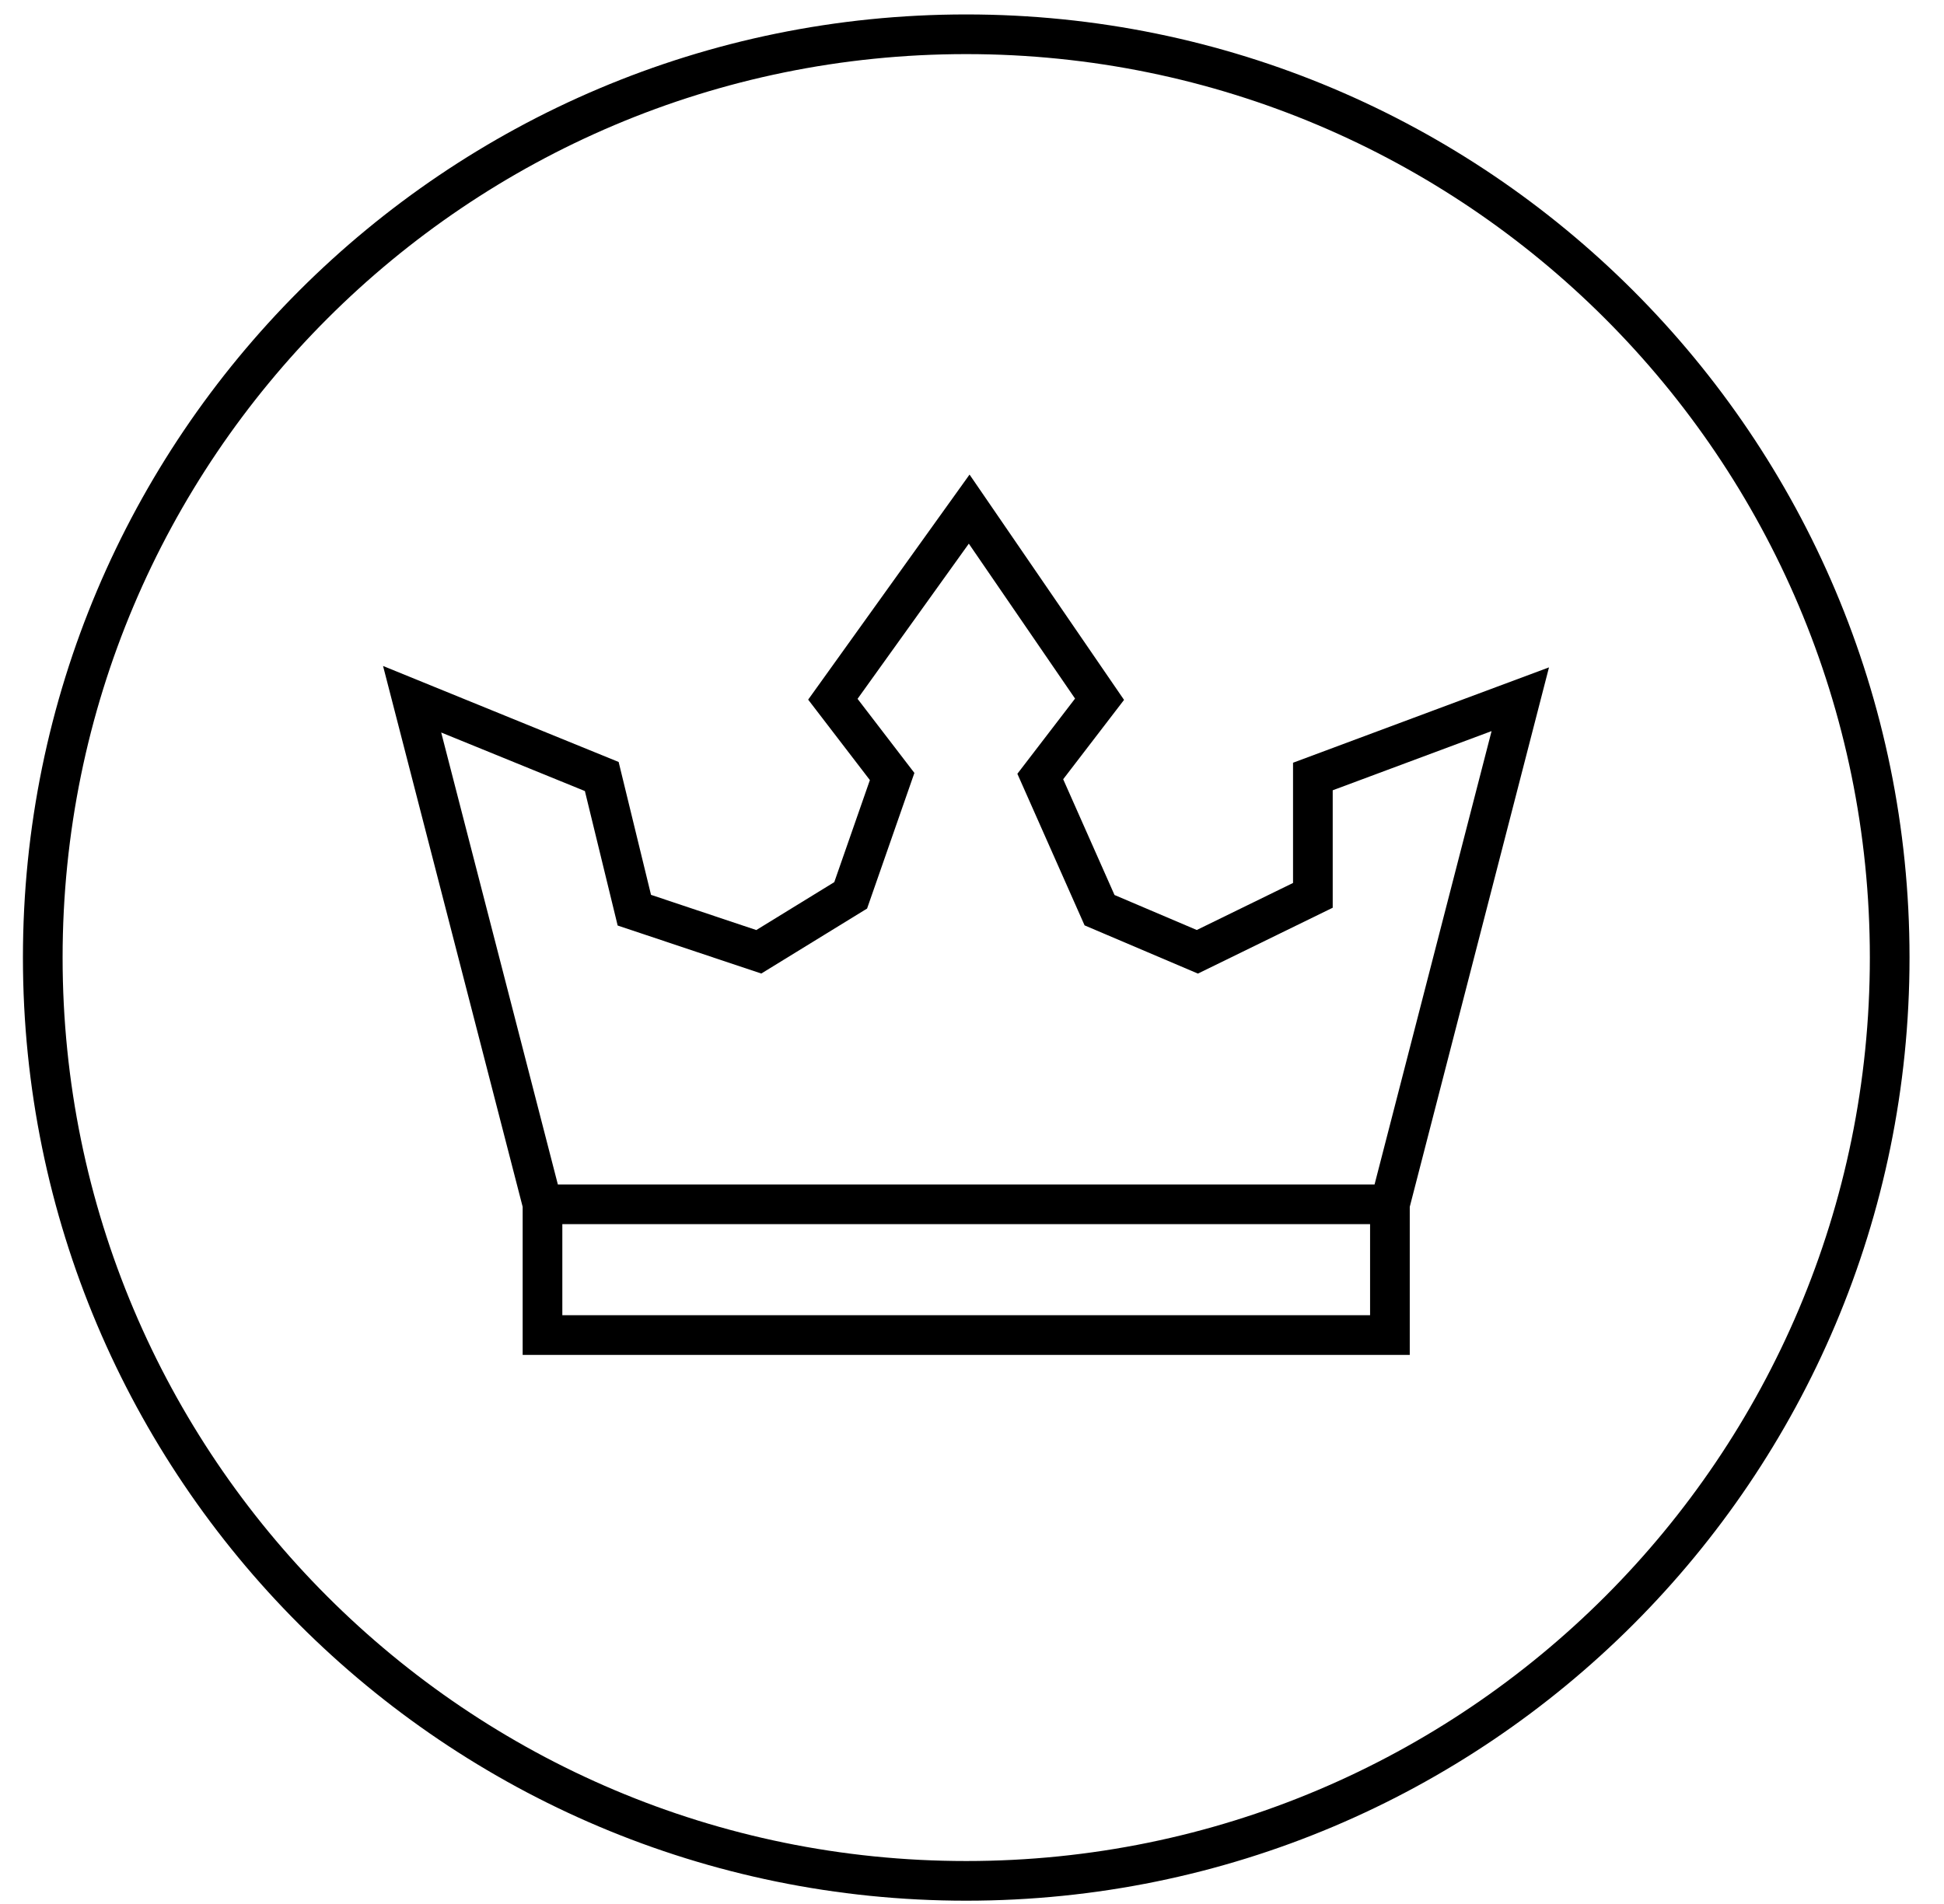
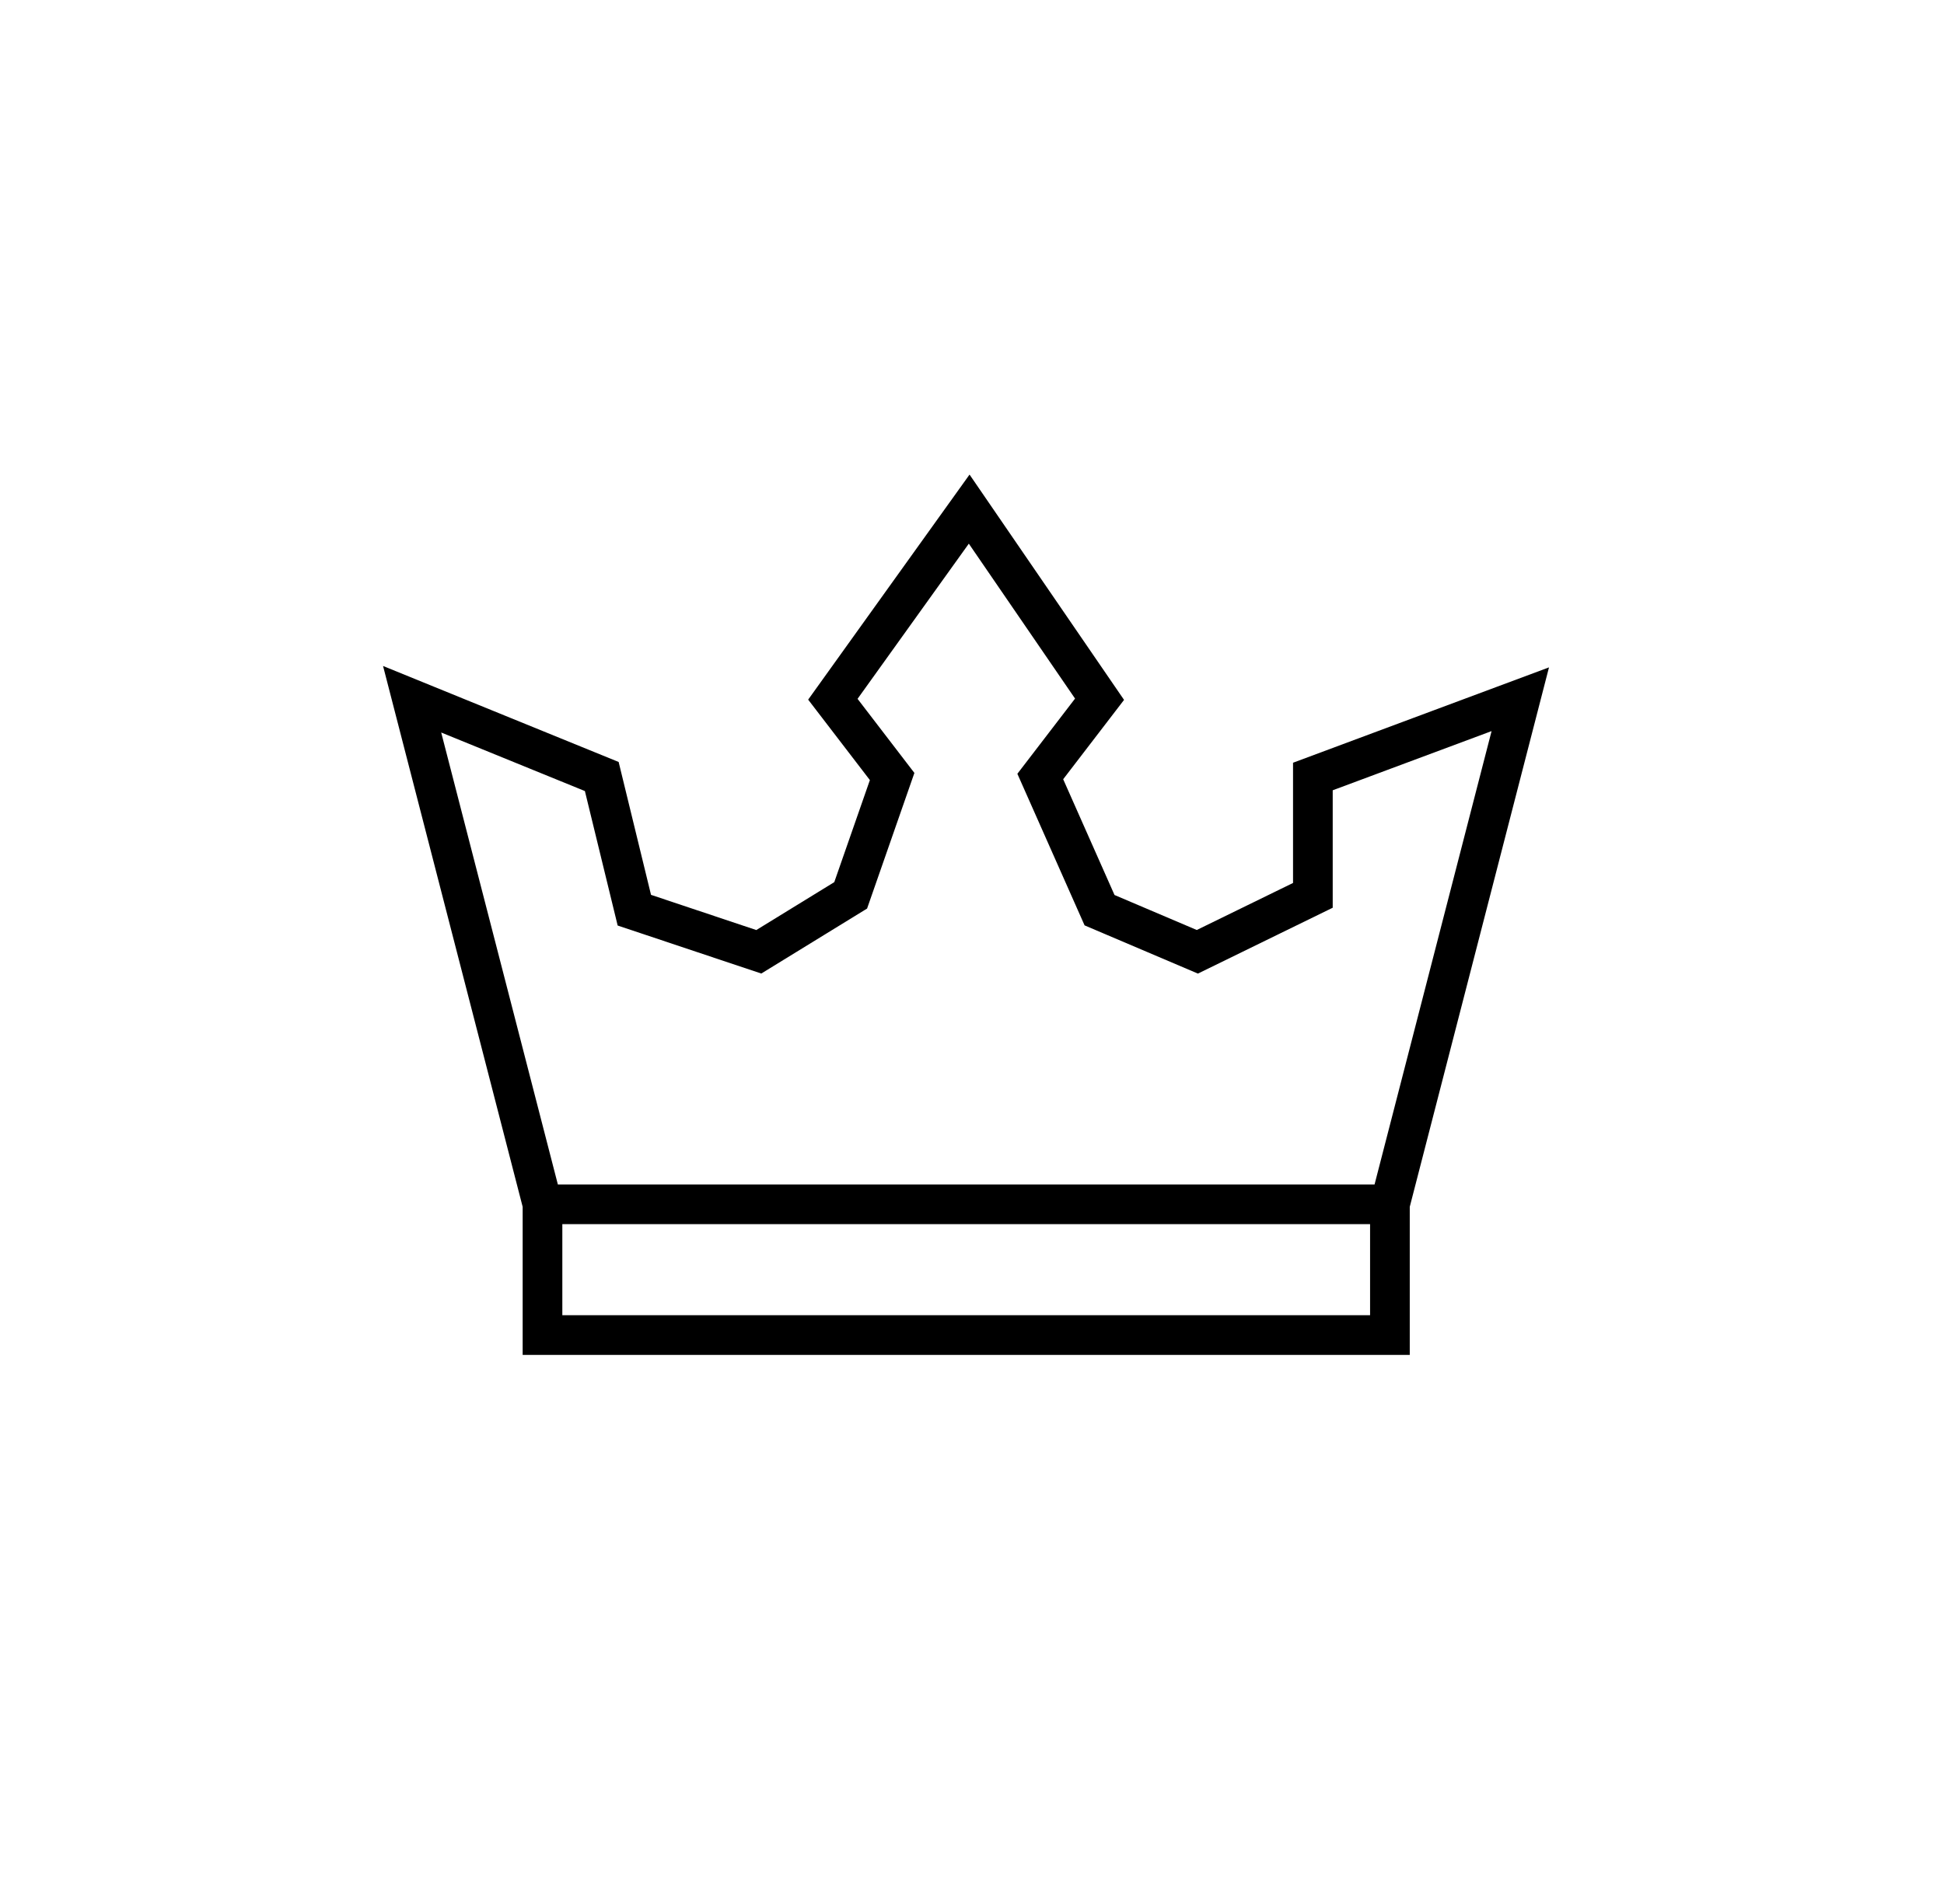
<svg xmlns="http://www.w3.org/2000/svg" width="49" height="48" viewBox="0 0 49 48" fill="none">
  <path d="M13.674 30.361L10.388 17.628L15.168 19.576L15.989 22.946L19.126 23.995L21.442 22.572L22.487 19.576L20.993 17.628L24.429 12.835L27.715 17.628L26.221 19.576L27.715 22.946L30.18 23.995L33.092 22.572V19.576L38.32 17.628L35.034 30.361M13.674 30.361V33.657H35.034V30.361M13.674 30.361H35.034" stroke="black" />
-   <path fill-rule="evenodd" clip-rule="evenodd" d="M24.354 47.417C37.21 47.417 47.631 36.996 47.631 24.14C47.631 11.285 37.21 0.864 24.354 0.864C11.499 0.864 1.078 11.285 1.078 24.14C1.078 36.996 11.499 47.417 24.354 47.417Z" stroke="black" />
</svg>